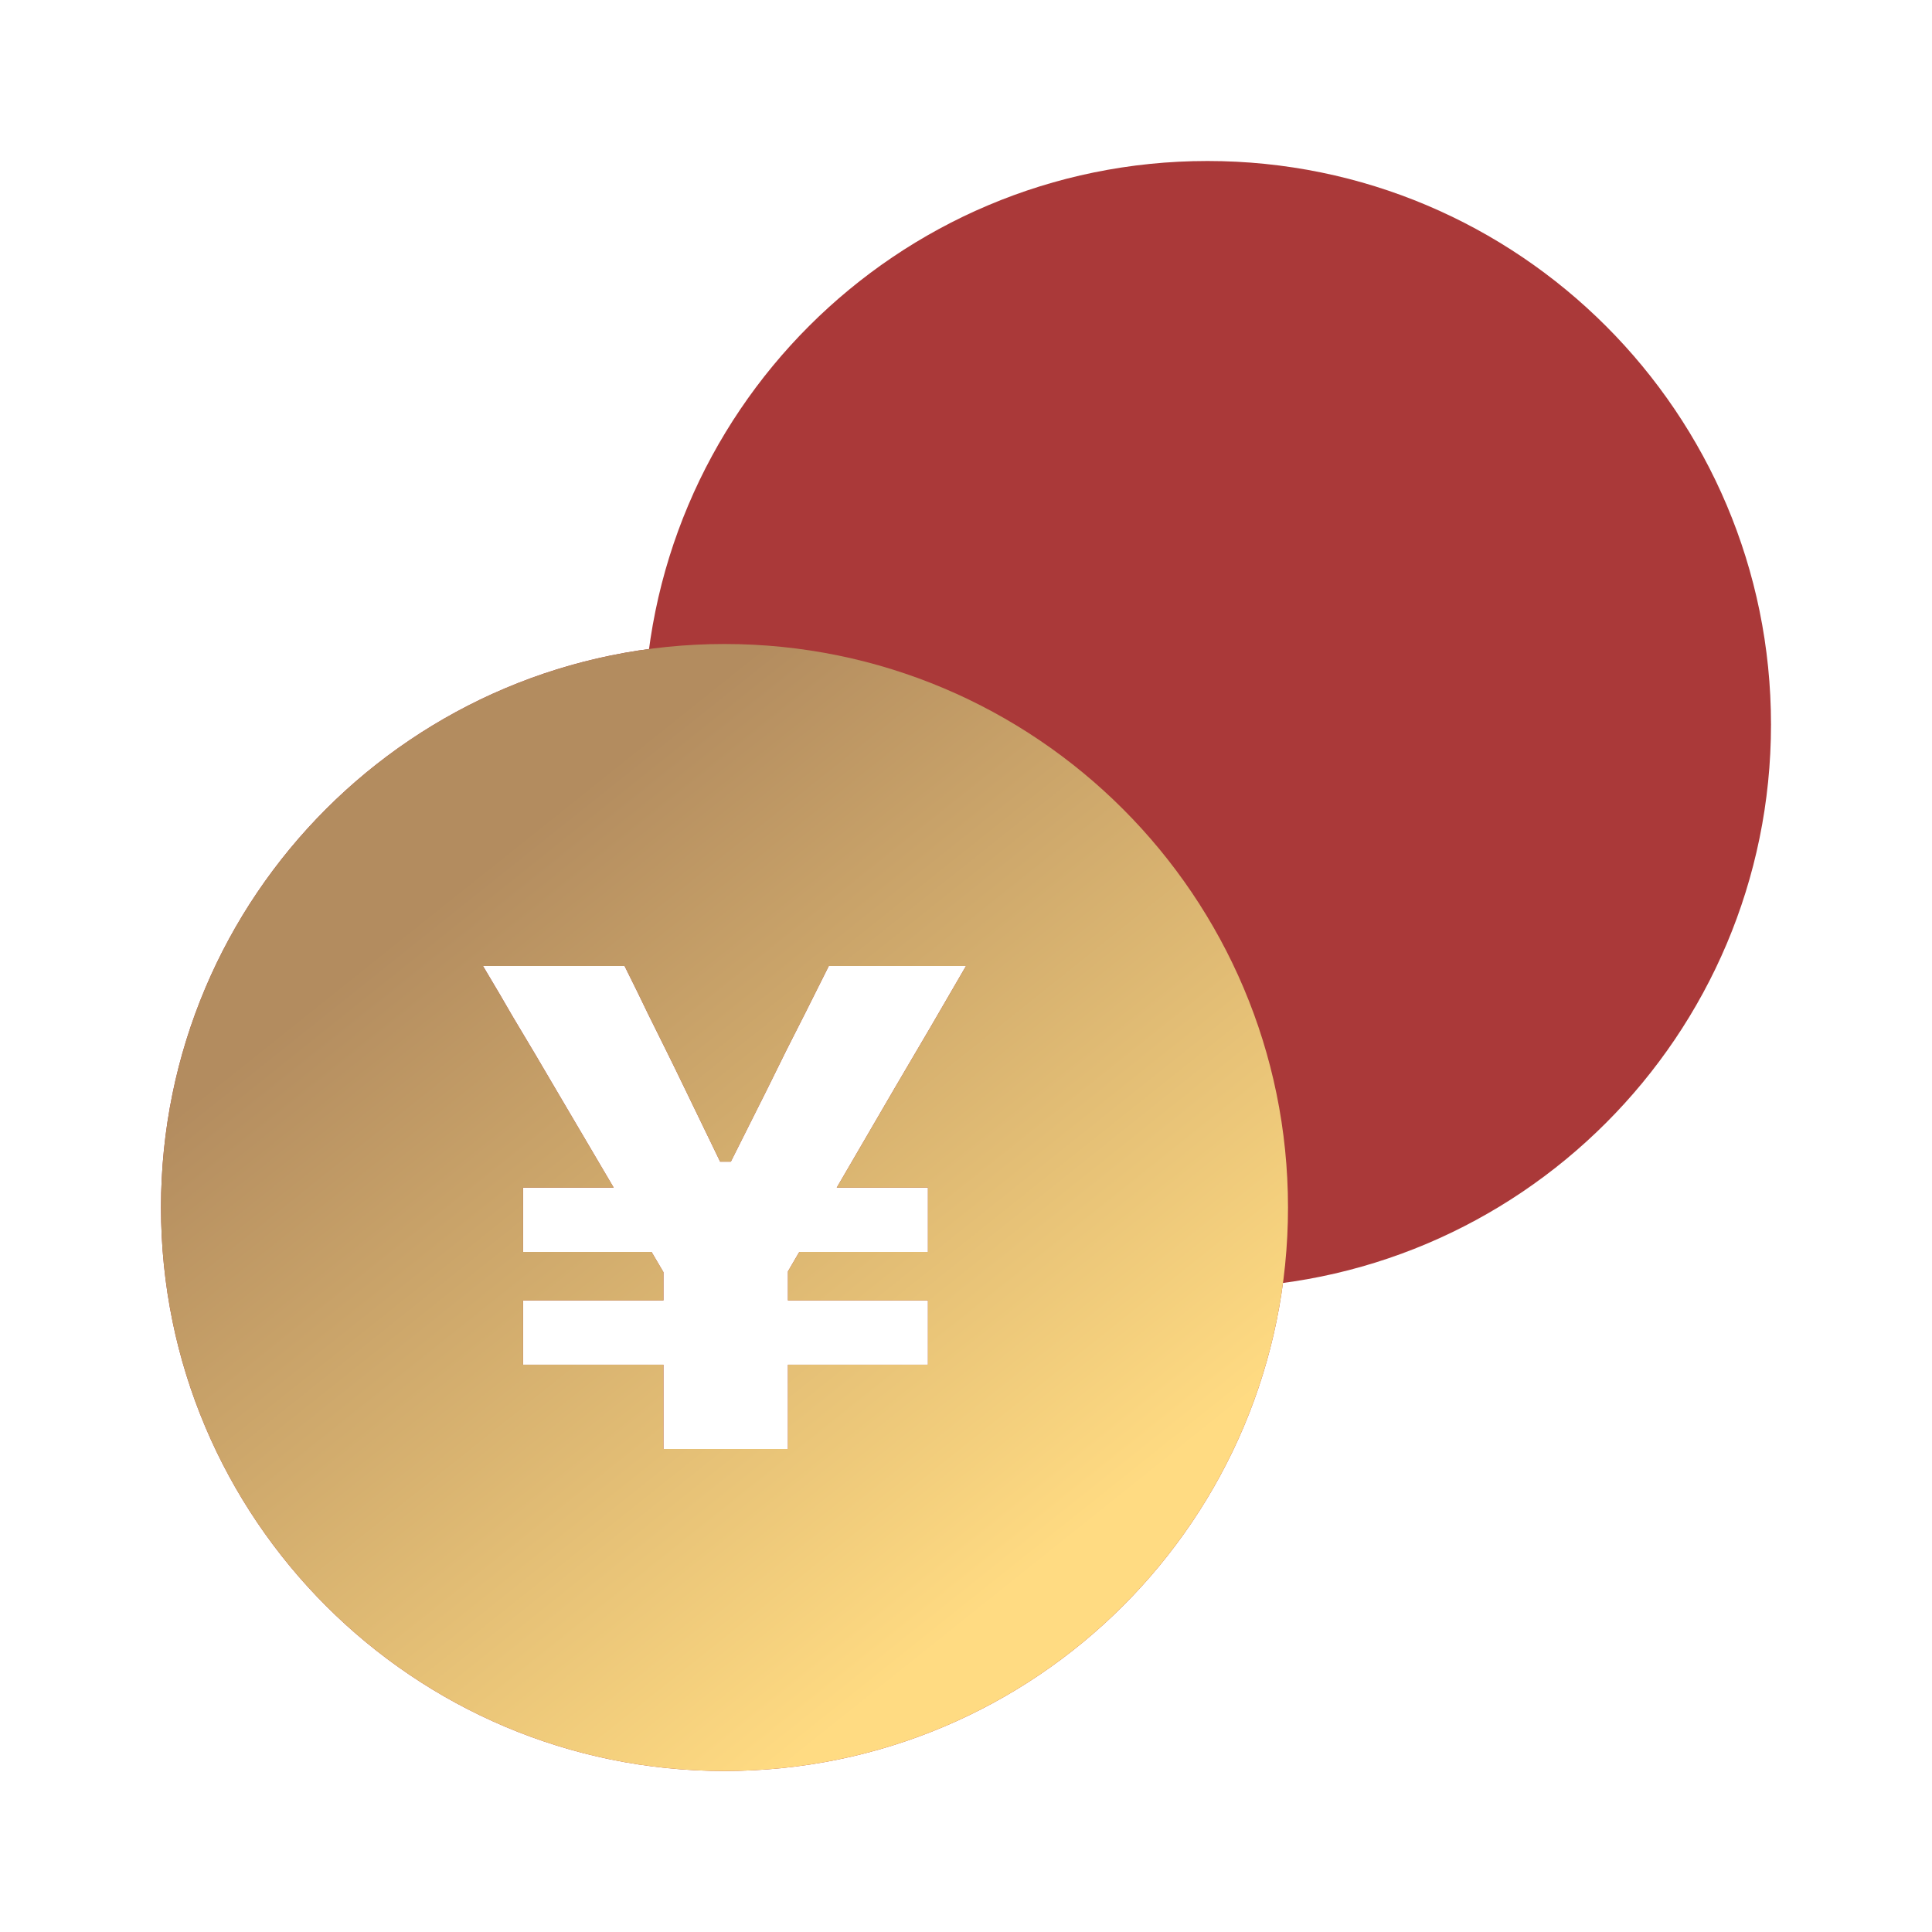
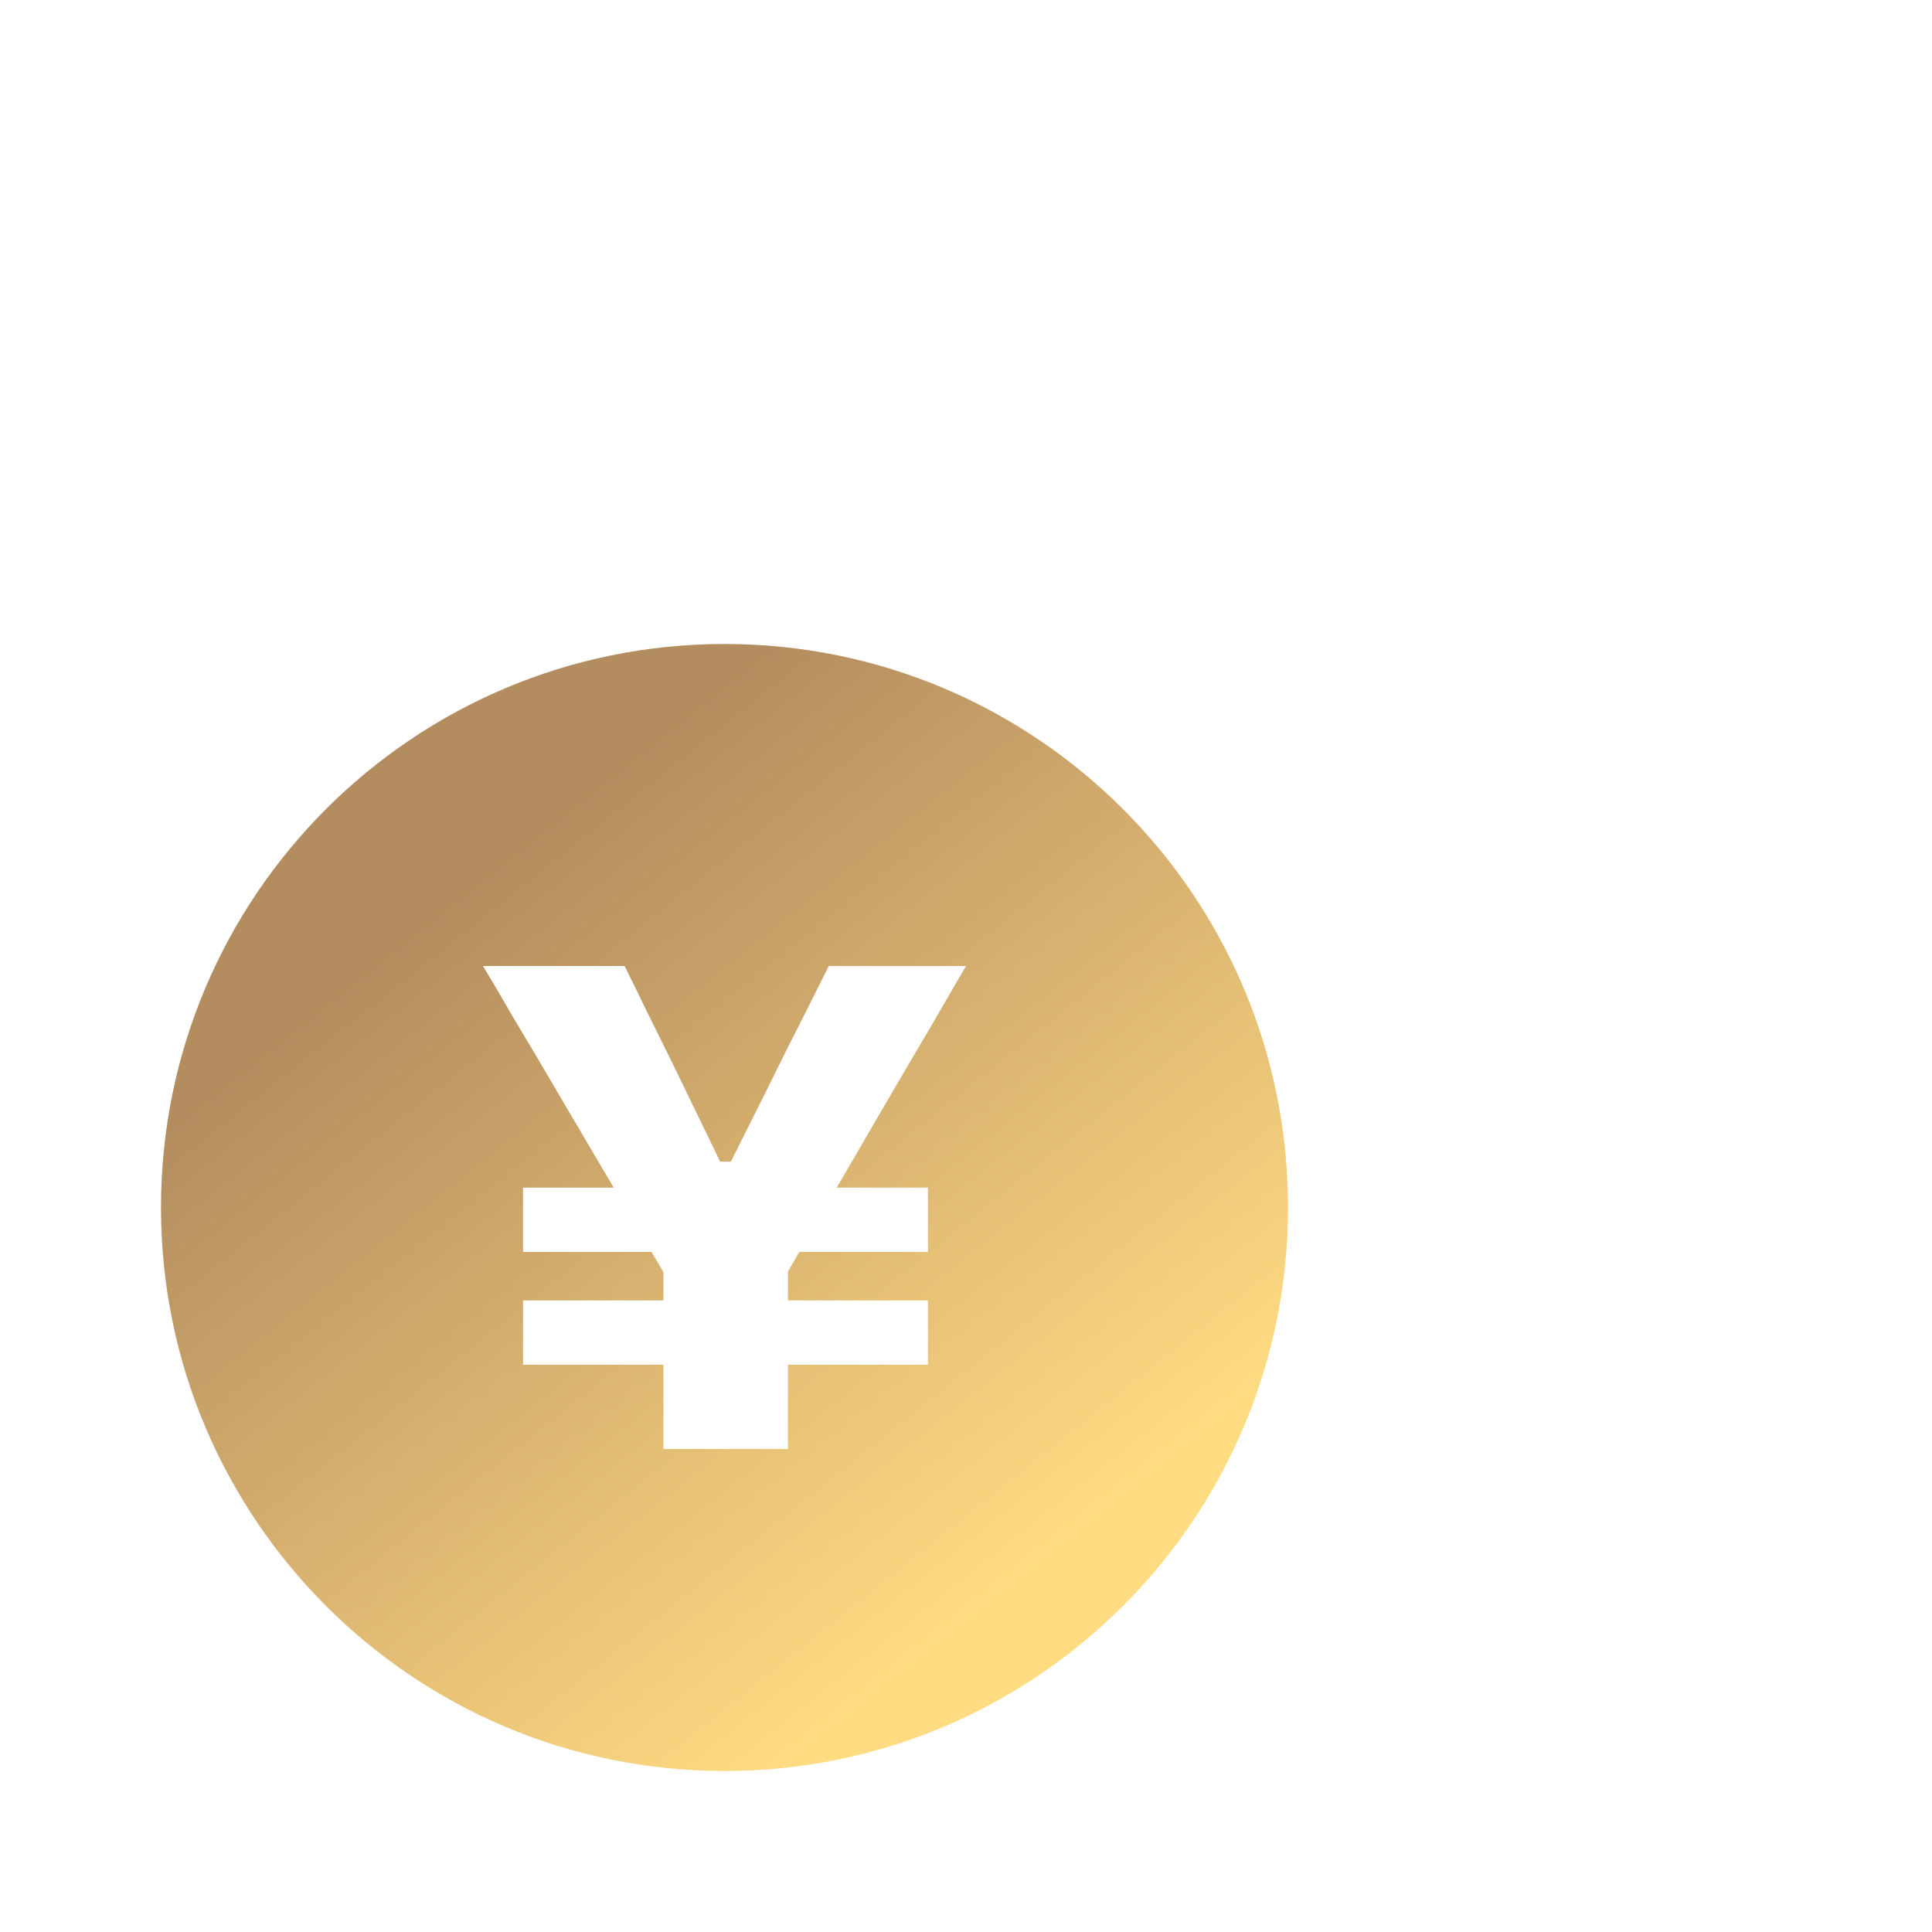
<svg xmlns="http://www.w3.org/2000/svg" width="90" height="90" viewBox="0 0 90 90" fill="none">
-   <path d="M56.25 60C70.748 60 82.5 48.248 82.5 33.75C82.5 19.253 70.748 7.5 56.25 7.5C41.752 7.5 30 19.253 30 33.75C30 40.382 44.693 38.504 48.75 43.125C53.561 48.605 48.385 60 56.25 60Z" fill="#AA3939" />
-   <path fill-rule="evenodd" clip-rule="evenodd" d="M60 56.25C60 70.748 48.248 82.5 33.75 82.5C19.253 82.5 7.5 70.748 7.5 56.25C7.5 41.752 19.253 30 33.75 30C48.248 30 60 41.752 60 56.25ZM36.706 59.227V60.578H43.227V63.573H36.706V67.5H30.905V63.573H24.366V60.578H30.905V59.261L30.351 58.32H24.366V55.325H28.588L25.862 50.694C25.53 50.127 25.215 49.593 24.92 49.091C24.624 48.589 24.286 48.022 23.904 47.389C23.535 46.745 23.067 45.949 22.5 45H29.095C29.526 45.862 29.889 46.604 30.185 47.225C30.493 47.847 30.782 48.431 31.053 48.976C31.324 49.522 31.619 50.127 31.94 50.793L33.547 54.114H34.046L35.727 50.76C36.059 50.094 36.361 49.484 36.632 48.927C36.915 48.371 37.211 47.787 37.519 47.176C37.826 46.566 38.19 45.84 38.608 45H45C44.47 45.916 43.922 46.86 43.356 47.831C42.789 48.802 42.235 49.745 41.693 50.662L38.978 55.325H43.227V58.32H37.234L36.706 59.227Z" fill="#AA3939" />
  <path fill-rule="evenodd" clip-rule="evenodd" d="M60 56.25C60 70.748 48.248 82.5 33.75 82.5C19.253 82.5 7.5 70.748 7.5 56.25C7.5 41.752 19.253 30 33.75 30C48.248 30 60 41.752 60 56.25ZM36.706 59.227V60.578H43.227V63.573H36.706V67.5H30.905V63.573H24.366V60.578H30.905V59.261L30.351 58.32H24.366V55.325H28.588L25.862 50.694C25.53 50.127 25.215 49.593 24.92 49.091C24.624 48.589 24.286 48.022 23.904 47.389C23.535 46.745 23.067 45.949 22.5 45H29.095C29.526 45.862 29.889 46.604 30.185 47.225C30.493 47.847 30.782 48.431 31.053 48.976C31.324 49.522 31.619 50.127 31.94 50.793L33.547 54.114H34.046L35.727 50.76C36.059 50.094 36.361 49.484 36.632 48.927C36.915 48.371 37.211 47.787 37.519 47.176C37.826 46.566 38.19 45.84 38.608 45H45C44.47 45.916 43.922 46.86 43.356 47.831C42.789 48.802 42.235 49.745 41.693 50.662L38.978 55.325H43.227V58.32H37.234L36.706 59.227Z" fill="url(#paint0_linear_1_159)" />
  <defs>
    <linearGradient id="paint0_linear_1_159" x1="20.5" y1="42" x2="46.495" y2="74.504" gradientUnits="userSpaceOnUse">
      <stop stop-color="#B38C5F" />
      <stop offset="1" stop-color="#FFDB82" />
    </linearGradient>
  </defs>
</svg>